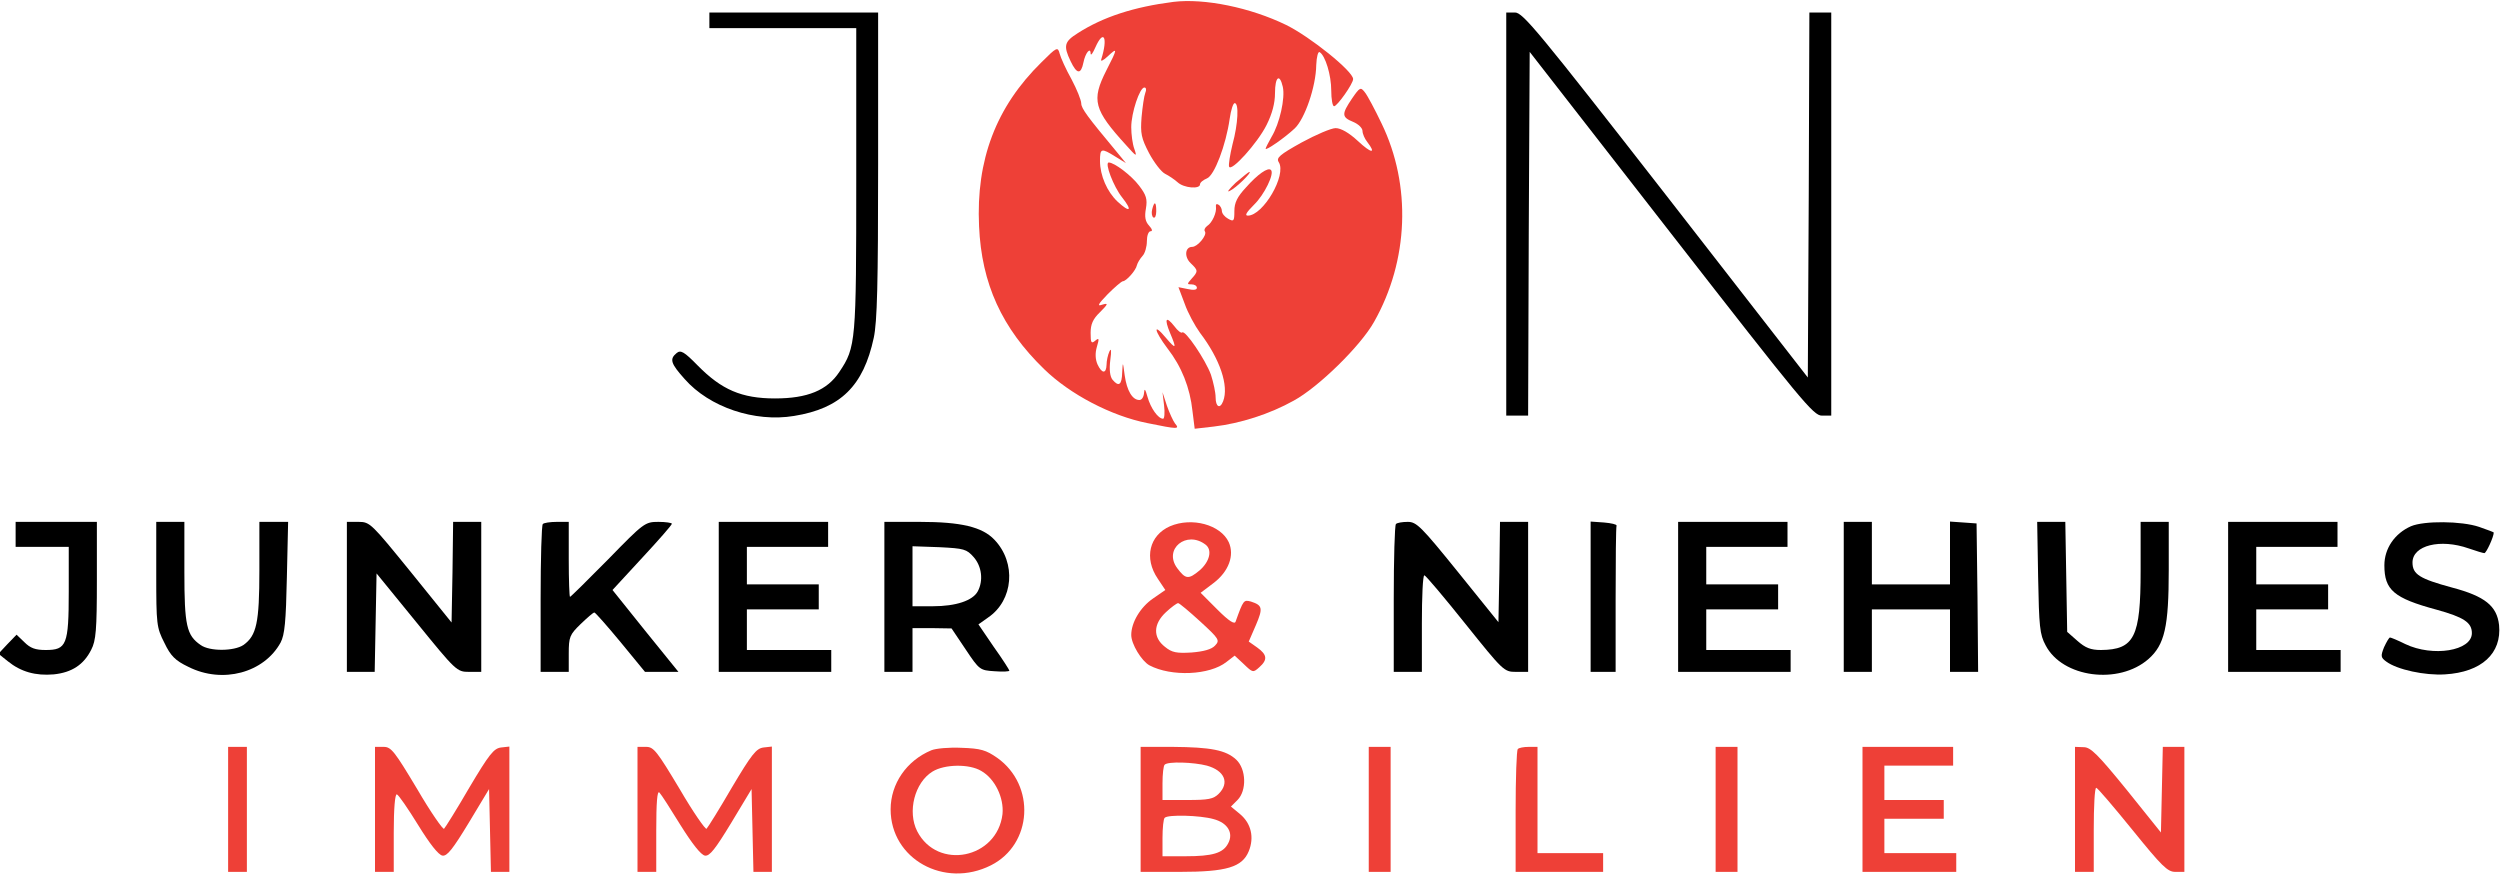
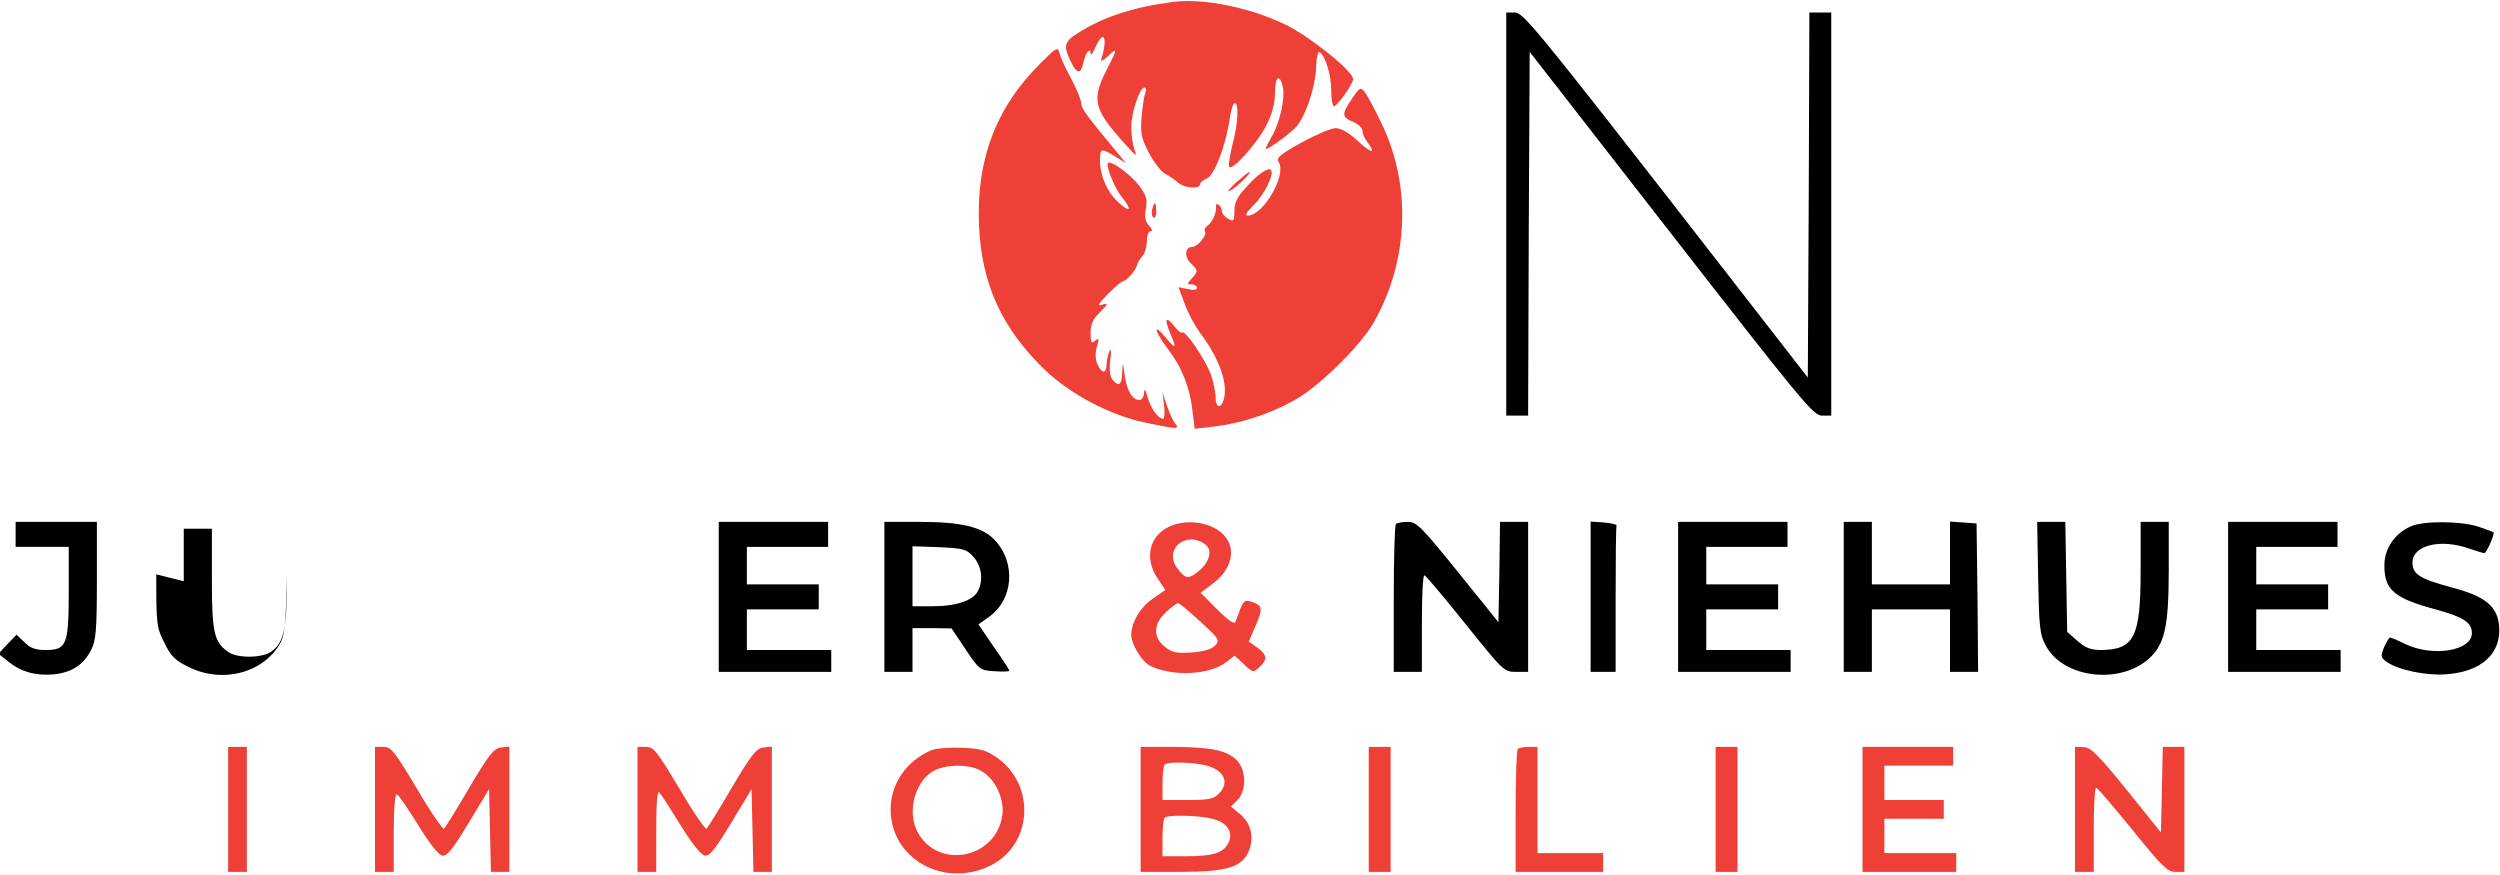
<svg xmlns="http://www.w3.org/2000/svg" version="1.0" width="800pt" height="280pt" viewBox="0 0 800 280" preserveAspectRatio="xMidYMid meet">
  <g transform="translate(0,280) scale(0.1,-0.1)" fill="#000000" stroke="none">
    <path d="M3755 2794 c-126 -16 -225 -48 -306 -100 -43 -27 -47 -40 -23 -90 20 -42 33 -43 41 -4 6 31 23 51 23 28 1 -7 7 2 15 20 27 61 41 32 19 -38 -3 -8 6 -4 20 9 33 31 33 27 -4 -45 -48 -95 -40 -125 64 -239 33 -37 35 -38 26 -12 -6 16 -10 47 -10 70 0 46 27 127 42 127 6 0 7 -8 3 -17 -4 -10 -9 -45 -12 -78 -4 -52 -1 -67 24 -115 16 -30 39 -60 51 -66 12 -6 30 -18 40 -27 20 -19 72 -23 72 -7 0 6 10 14 22 19 24 9 61 107 73 191 4 28 11 50 16 50 14 0 11 -66 -7 -132 -8 -33 -13 -65 -11 -71 6 -19 91 75 120 133 18 36 27 70 27 102 0 53 15 64 25 20 8 -36 -10 -117 -36 -160 -10 -18 -19 -35 -19 -38 0 -7 60 34 93 65 32 30 68 133 69 203 1 26 6 45 11 41 18 -11 37 -73 37 -123 0 -27 4 -50 9 -50 10 0 61 72 61 87 0 25 -137 135 -214 173 -115 56 -262 86 -361 74z" fill="#EE4037" />
-     <path d="M2270 2735 l0 -25 235 0 235 0 0 -483 c0 -522 -1 -538 -54 -617 -39 -59 -102 -85 -206 -85 -107 0 -171 28 -247 105 -44 45 -55 51 -68 40 -23 -19 -19 -33 26 -83 79 -90 224 -139 350 -118 149 24 222 96 255 250 11 51 14 173 14 554 l0 487 -270 0 -270 0 0 -25z" />
    <path d="M4820 2115 l0 -645 35 0 35 0 2 582 3 582 453 -582 c418 -537 455 -582 482 -582 l30 0 0 645 0 645 -35 0 -35 0 -2 -584 -3 -584 -454 584 c-409 525 -458 584 -483 584 l-28 0 0 -645z" />
    <path d="M3333 2601 c-146 -143 -210 -313 -200 -525 8 -184 73 -326 208 -457 83 -81 215 -150 331 -173 98 -20 104 -20 88 -1 -6 8 -18 34 -26 57 l-14 43 5 -42 c3 -24 1 -43 -3 -43 -16 0 -40 34 -50 70 -7 25 -10 29 -11 13 -1 -13 -7 -23 -15 -23 -22 0 -40 29 -47 79 -6 45 -6 45 -8 9 -1 -40 -11 -47 -31 -23 -8 10 -11 32 -7 63 4 30 3 40 -3 27 -5 -11 -9 -30 -9 -42 -1 -30 -15 -29 -29 1 -7 16 -8 36 -2 56 8 27 7 30 -5 20 -13 -11 -15 -7 -15 25 0 27 7 44 30 66 27 27 27 30 7 24 -17 -6 -14 1 18 34 22 22 43 40 48 41 11 0 42 35 45 51 2 8 10 21 18 30 8 8 14 30 14 47 0 18 5 32 12 32 7 0 5 7 -5 18 -12 13 -15 28 -10 55 5 30 1 43 -22 73 -24 32 -79 74 -97 74 -14 0 15 -77 43 -112 34 -43 25 -50 -15 -13 -33 31 -56 83 -56 130 0 41 4 42 49 14 l34 -21 -32 39 c-90 108 -111 136 -111 152 0 10 -14 45 -31 77 -18 32 -35 70 -38 82 -6 23 -9 22 -58 -27z" fill="#EE4037" />
    <path d="M4326 2484 c-33 -49 -33 -59 4 -74 17 -7 30 -20 30 -29 0 -9 7 -25 15 -35 30 -39 14 -38 -30 3 -28 26 -54 41 -71 41 -14 0 -63 -21 -109 -46 -70 -39 -82 -49 -73 -63 26 -41 -50 -171 -99 -171 -11 0 -4 11 20 35 33 32 66 100 54 111 -9 10 -43 -14 -80 -56 -28 -30 -37 -49 -37 -75 0 -33 -2 -35 -20 -25 -11 6 -20 17 -20 25 0 7 -5 17 -11 20 -6 4 -9 1 -8 -6 3 -19 -12 -52 -28 -62 -7 -5 -11 -13 -7 -18 7 -12 -24 -49 -41 -49 -23 0 -26 -32 -5 -52 24 -23 25 -26 3 -50 -15 -17 -15 -18 0 -18 10 0 17 -5 17 -11 0 -7 -11 -8 -29 -4 l-30 6 20 -53 c10 -29 33 -71 49 -93 64 -84 93 -170 74 -219 -10 -26 -24 -18 -24 12 0 16 -7 48 -15 73 -17 47 -83 145 -92 135 -3 -3 -15 6 -25 20 -27 34 -33 25 -14 -21 22 -52 20 -55 -14 -15 -42 50 -37 22 6 -35 45 -58 72 -125 80 -201 l7 -56 61 7 c85 10 179 40 256 83 79 43 214 175 257 252 111 196 120 437 24 635 -21 44 -45 89 -53 99 -14 18 -16 18 -42 -20z" fill="#EE4037" />
    <path d="M3954 2215 c-21 -20 -30 -32 -19 -26 20 9 73 61 63 61 -2 0 -22 -16 -44 -35z" fill="#EE4037" />
    <path d="M3687 2130 c-3 -11 -1 -23 4 -26 5 -3 9 6 9 20 0 31 -6 34 -13 6z" fill="#EE4037" />
    <path d="M50 1090 l0 -40 85 0 85 0 0 -143 c0 -171 -7 -187 -74 -187 -33 0 -49 6 -68 25 l-25 24 -29 -30 -29 -31 30 -24 c42 -34 89 -47 147 -42 58 6 96 31 120 79 15 29 18 63 18 222 l0 187 -130 0 -130 0 0 -40z" />
-     <path d="M500 962 c0 -160 1 -170 26 -219 20 -42 35 -57 77 -77 109 -55 242 -19 295 78 13 25 17 66 20 209 l4 177 -46 0 -46 0 0 -155 c0 -168 -9 -209 -51 -239 -30 -20 -108 -21 -137 0 -45 31 -52 62 -52 234 l0 160 -45 0 -45 0 0 -168z" />
-     <path d="M1110 890 l0 -240 45 0 44 0 3 158 3 157 128 -157 c126 -155 129 -158 168 -158 l39 0 0 240 0 240 -45 0 -45 0 -2 -161 -3 -161 -130 161 c-126 155 -131 161 -167 161 l-38 0 0 -240z" />
-     <path d="M1737 1123 c-4 -3 -7 -111 -7 -240 l0 -233 45 0 45 0 0 58 c0 54 3 61 38 95 21 20 40 37 44 37 3 0 41 -43 84 -95 l78 -95 53 0 54 0 -106 131 -105 131 95 103 c52 56 95 105 95 109 0 3 -20 6 -43 6 -43 0 -47 -3 -161 -120 -65 -66 -120 -120 -122 -120 -2 0 -4 54 -4 120 l0 120 -38 0 c-21 0 -42 -3 -45 -7z" />
+     <path d="M500 962 c0 -160 1 -170 26 -219 20 -42 35 -57 77 -77 109 -55 242 -19 295 78 13 25 17 66 20 209 c0 -168 -9 -209 -51 -239 -30 -20 -108 -21 -137 0 -45 31 -52 62 -52 234 l0 160 -45 0 -45 0 0 -168z" />
    <path d="M2300 890 l0 -240 180 0 180 0 0 35 0 35 -135 0 -135 0 0 65 0 65 115 0 115 0 0 40 0 40 -115 0 -115 0 0 60 0 60 130 0 130 0 0 40 0 40 -175 0 -175 0 0 -240z" />
    <path d="M2830 890 l0 -240 45 0 45 0 0 70 0 70 63 0 62 -1 45 -67 c44 -66 46 -67 93 -70 26 -2 47 -1 47 2 0 2 -22 37 -50 76 l-49 72 31 22 c81 55 91 175 20 249 -39 41 -107 57 -239 57 l-113 0 0 -240z m286 127 c26 -30 31 -75 13 -109 -16 -30 -70 -48 -144 -48 l-65 0 0 96 0 96 86 -3 c79 -4 87 -6 110 -32z" />
    <path d="M3744 1116 c-66 -29 -84 -102 -39 -168 l24 -36 -39 -27 c-41 -28 -70 -77 -70 -117 0 -29 33 -83 58 -97 70 -37 193 -32 247 11 l26 20 29 -27 c29 -28 30 -28 50 -10 27 24 25 40 -7 63 l-27 19 23 53 c23 54 21 63 -16 75 -23 6 -24 6 -49 -64 -3 -10 -21 1 -58 38 l-54 54 41 31 c49 37 68 89 49 131 -26 56 -118 81 -188 51z m114 -59 c22 -17 13 -54 -19 -82 -36 -30 -45 -29 -72 7 -45 61 30 122 91 75z m-17 -246 c61 -56 63 -60 47 -77 -11 -12 -37 -19 -75 -22 -48 -3 -63 0 -85 18 -39 30 -38 73 3 111 17 16 35 29 39 29 4 0 36 -27 71 -59z" fill="#EE4037" />
    <path d="M4467 1123 c-4 -3 -7 -111 -7 -240 l0 -233 45 0 45 0 0 155 c0 85 3 155 8 154 4 0 63 -70 131 -155 121 -151 124 -154 162 -154 l39 0 0 240 0 240 -45 0 -45 0 -2 -161 -3 -160 -129 160 c-118 146 -133 161 -161 161 -18 0 -35 -3 -38 -7z" />
    <path d="M5090 891 l0 -241 40 0 40 0 0 230 c0 127 1 233 3 238 1 4 -17 8 -40 10 l-43 3 0 -240z" />
    <path d="M5370 890 l0 -240 180 0 180 0 0 35 0 35 -135 0 -135 0 0 65 0 65 115 0 115 0 0 40 0 40 -115 0 -115 0 0 60 0 60 130 0 130 0 0 40 0 40 -175 0 -175 0 0 -240z" />
    <path d="M5900 890 l0 -240 45 0 45 0 0 100 0 100 125 0 125 0 0 -100 0 -100 45 0 45 0 -2 238 -3 237 -42 3 -43 3 0 -100 0 -101 -125 0 -125 0 0 100 0 100 -45 0 -45 0 0 -240z" />
    <path d="M6522 953 c3 -158 5 -183 24 -218 54 -104 234 -127 329 -44 52 46 65 103 65 286 l0 153 -45 0 -45 0 0 -157 c0 -212 -20 -252 -127 -253 -33 0 -50 7 -75 29 l-33 29 -3 176 -3 176 -45 0 -45 0 3 -177z" />
    <path d="M7130 890 l0 -240 180 0 180 0 0 35 0 35 -135 0 -135 0 0 65 0 65 115 0 115 0 0 40 0 40 -115 0 -115 0 0 60 0 60 130 0 130 0 0 40 0 40 -175 0 -175 0 0 -240z" />
    <path d="M7715 1116 c-52 -23 -85 -71 -85 -125 0 -79 30 -105 167 -142 87 -24 113 -41 113 -75 0 -57 -125 -77 -213 -35 -24 12 -46 21 -49 21 -3 0 -11 -14 -19 -31 -11 -28 -11 -33 7 -46 35 -26 124 -45 188 -41 117 7 182 67 173 158 -7 61 -45 92 -151 120 -103 28 -126 42 -126 80 0 55 89 77 180 45 23 -8 46 -15 50 -15 6 0 30 52 30 66 0 1 -21 9 -47 18 -56 19 -176 20 -218 2z" />
    <path d="M730 210 l0 -200 30 0 30 0 0 200 0 200 -30 0 -30 0 0 -200z" fill="#EE4037" />
    <path d="M1200 210 l0 -200 30 0 30 0 0 126 c0 77 4 124 10 122 5 -1 36 -46 68 -98 37 -60 65 -96 78 -98 15 -2 33 21 84 105 l65 108 3 -132 3 -133 29 0 30 0 0 201 0 200 -27 -3 c-23 -3 -38 -22 -101 -128 -40 -69 -77 -128 -81 -132 -3 -4 -43 53 -86 127 -72 120 -83 135 -107 135 l-28 0 0 -200z" fill="#EE4037" />
    <path d="M2040 210 l0 -200 30 0 30 0 0 132 c0 89 3 129 10 122 6 -6 36 -53 68 -105 37 -59 65 -95 78 -97 15 -2 33 21 84 105 l65 108 3 -132 3 -133 29 0 30 0 0 201 0 200 -27 -3 c-23 -3 -38 -22 -101 -128 -40 -69 -77 -128 -81 -132 -3 -4 -43 53 -86 127 -72 120 -83 135 -107 135 l-28 0 0 -200z" fill="#EE4037" />
    <path d="M2980 399 c-79 -33 -130 -107 -130 -189 0 -159 172 -254 321 -179 133 67 144 256 20 344 -36 25 -53 30 -114 32 -40 2 -83 -2 -97 -8z m160 -66 c44 -25 73 -86 68 -138 -17 -143 -208 -181 -273 -55 -32 63 -8 156 49 191 39 24 118 25 156 2z" fill="#EE4037" />
    <path d="M3650 210 l0 -200 125 0 c150 0 200 15 221 66 18 44 8 89 -28 119 l-29 24 21 21 c30 30 28 99 -4 129 -33 31 -82 40 -203 41 l-103 0 0 -200z m212 140 c57 -16 73 -55 38 -90 -17 -17 -33 -20 -100 -20 l-80 0 0 53 c0 30 3 57 7 60 10 11 93 8 135 -3z m21 -171 c46 -12 65 -45 47 -78 -16 -31 -50 -41 -136 -41 l-74 0 0 58 c0 32 3 62 7 65 10 11 114 8 156 -4z" fill="#EE4037" />
    <path d="M4380 210 l0 -200 35 0 35 0 0 200 0 200 -35 0 -35 0 0 -200z" fill="#EE4037" />
    <path d="M4857 403 c-4 -3 -7 -93 -7 -200 l0 -193 140 0 140 0 0 30 0 30 -105 0 -105 0 0 170 0 170 -28 0 c-16 0 -32 -3 -35 -7z" fill="#EE4037" />
    <path d="M5490 210 l0 -200 35 0 35 0 0 200 0 200 -35 0 -35 0 0 -200z" fill="#EE4037" />
    <path d="M5960 210 l0 -200 150 0 150 0 0 30 0 30 -115 0 -115 0 0 55 0 55 95 0 95 0 0 30 0 30 -95 0 -95 0 0 55 0 55 110 0 110 0 0 30 0 30 -145 0 -145 0 0 -200z" fill="#EE4037" />
    <path d="M6640 210 l0 -200 30 0 30 0 0 135 c0 74 3 135 8 134 4 0 56 -61 116 -135 94 -116 112 -134 137 -134 l29 0 0 200 0 200 -35 0 -34 0 -3 -137 -3 -137 -110 137 c-92 113 -115 136 -137 136 l-28 1 0 -200z" fill="#EE4037" />
  </g>
</svg>